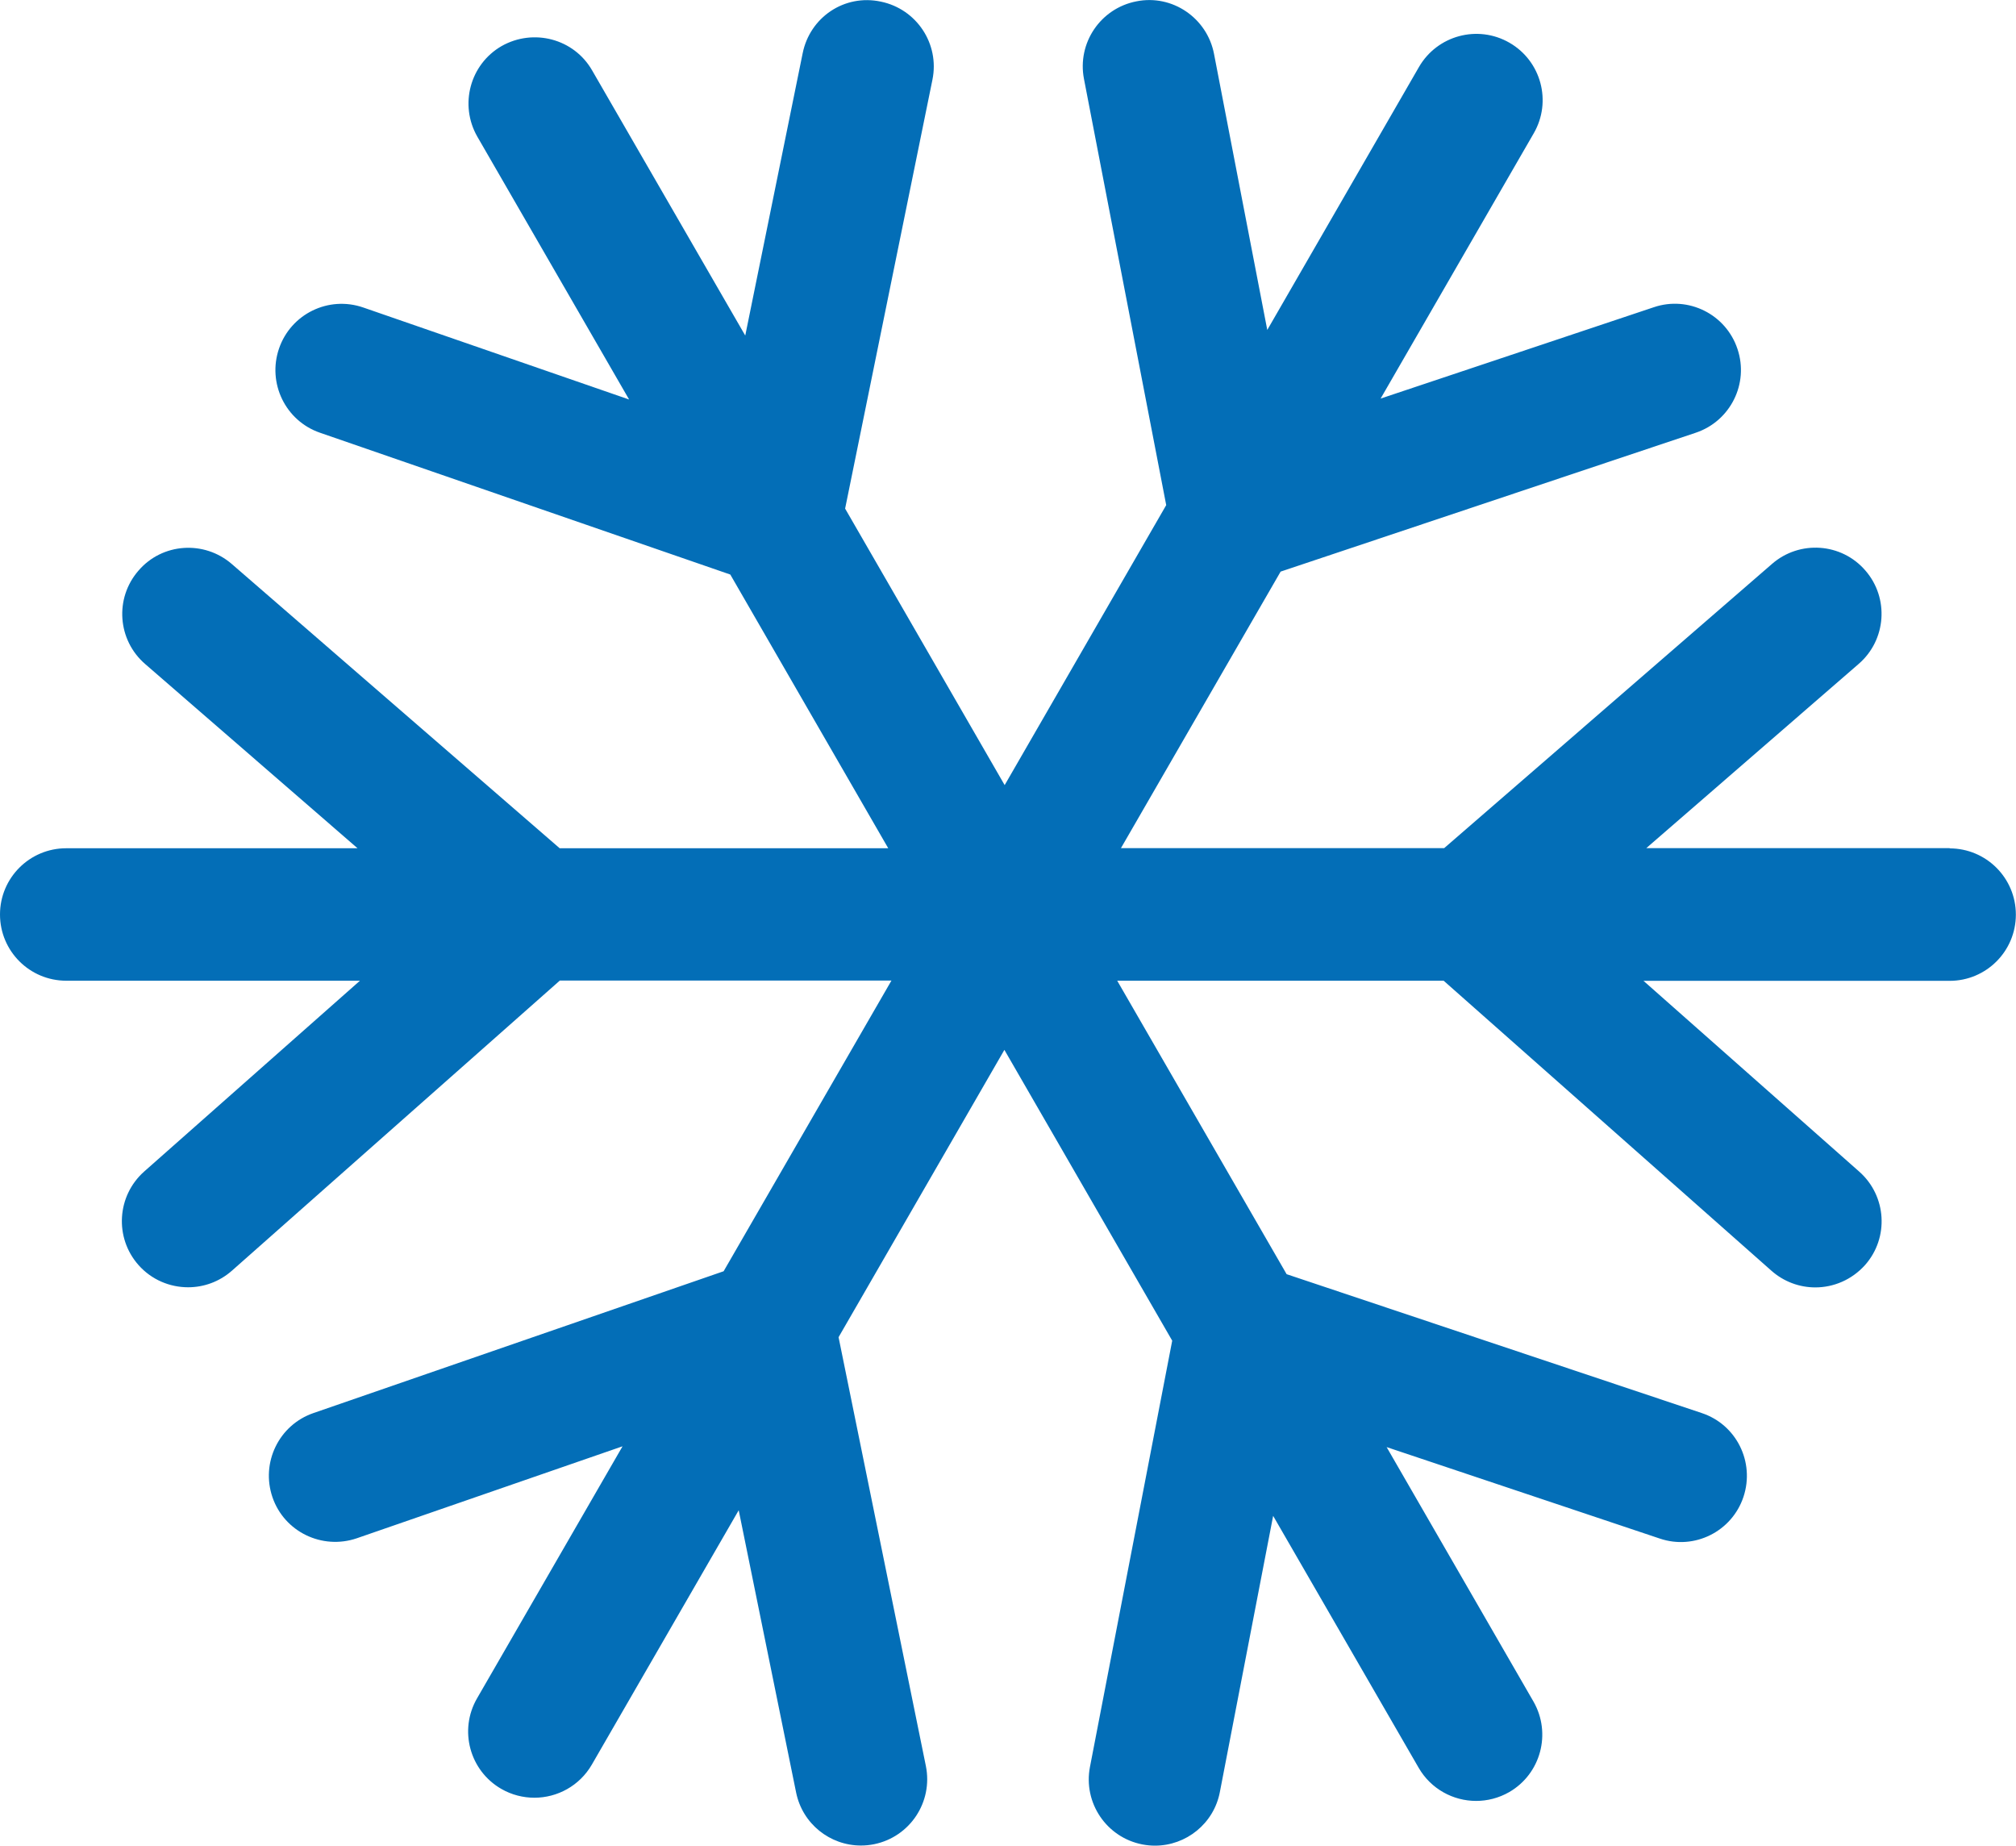
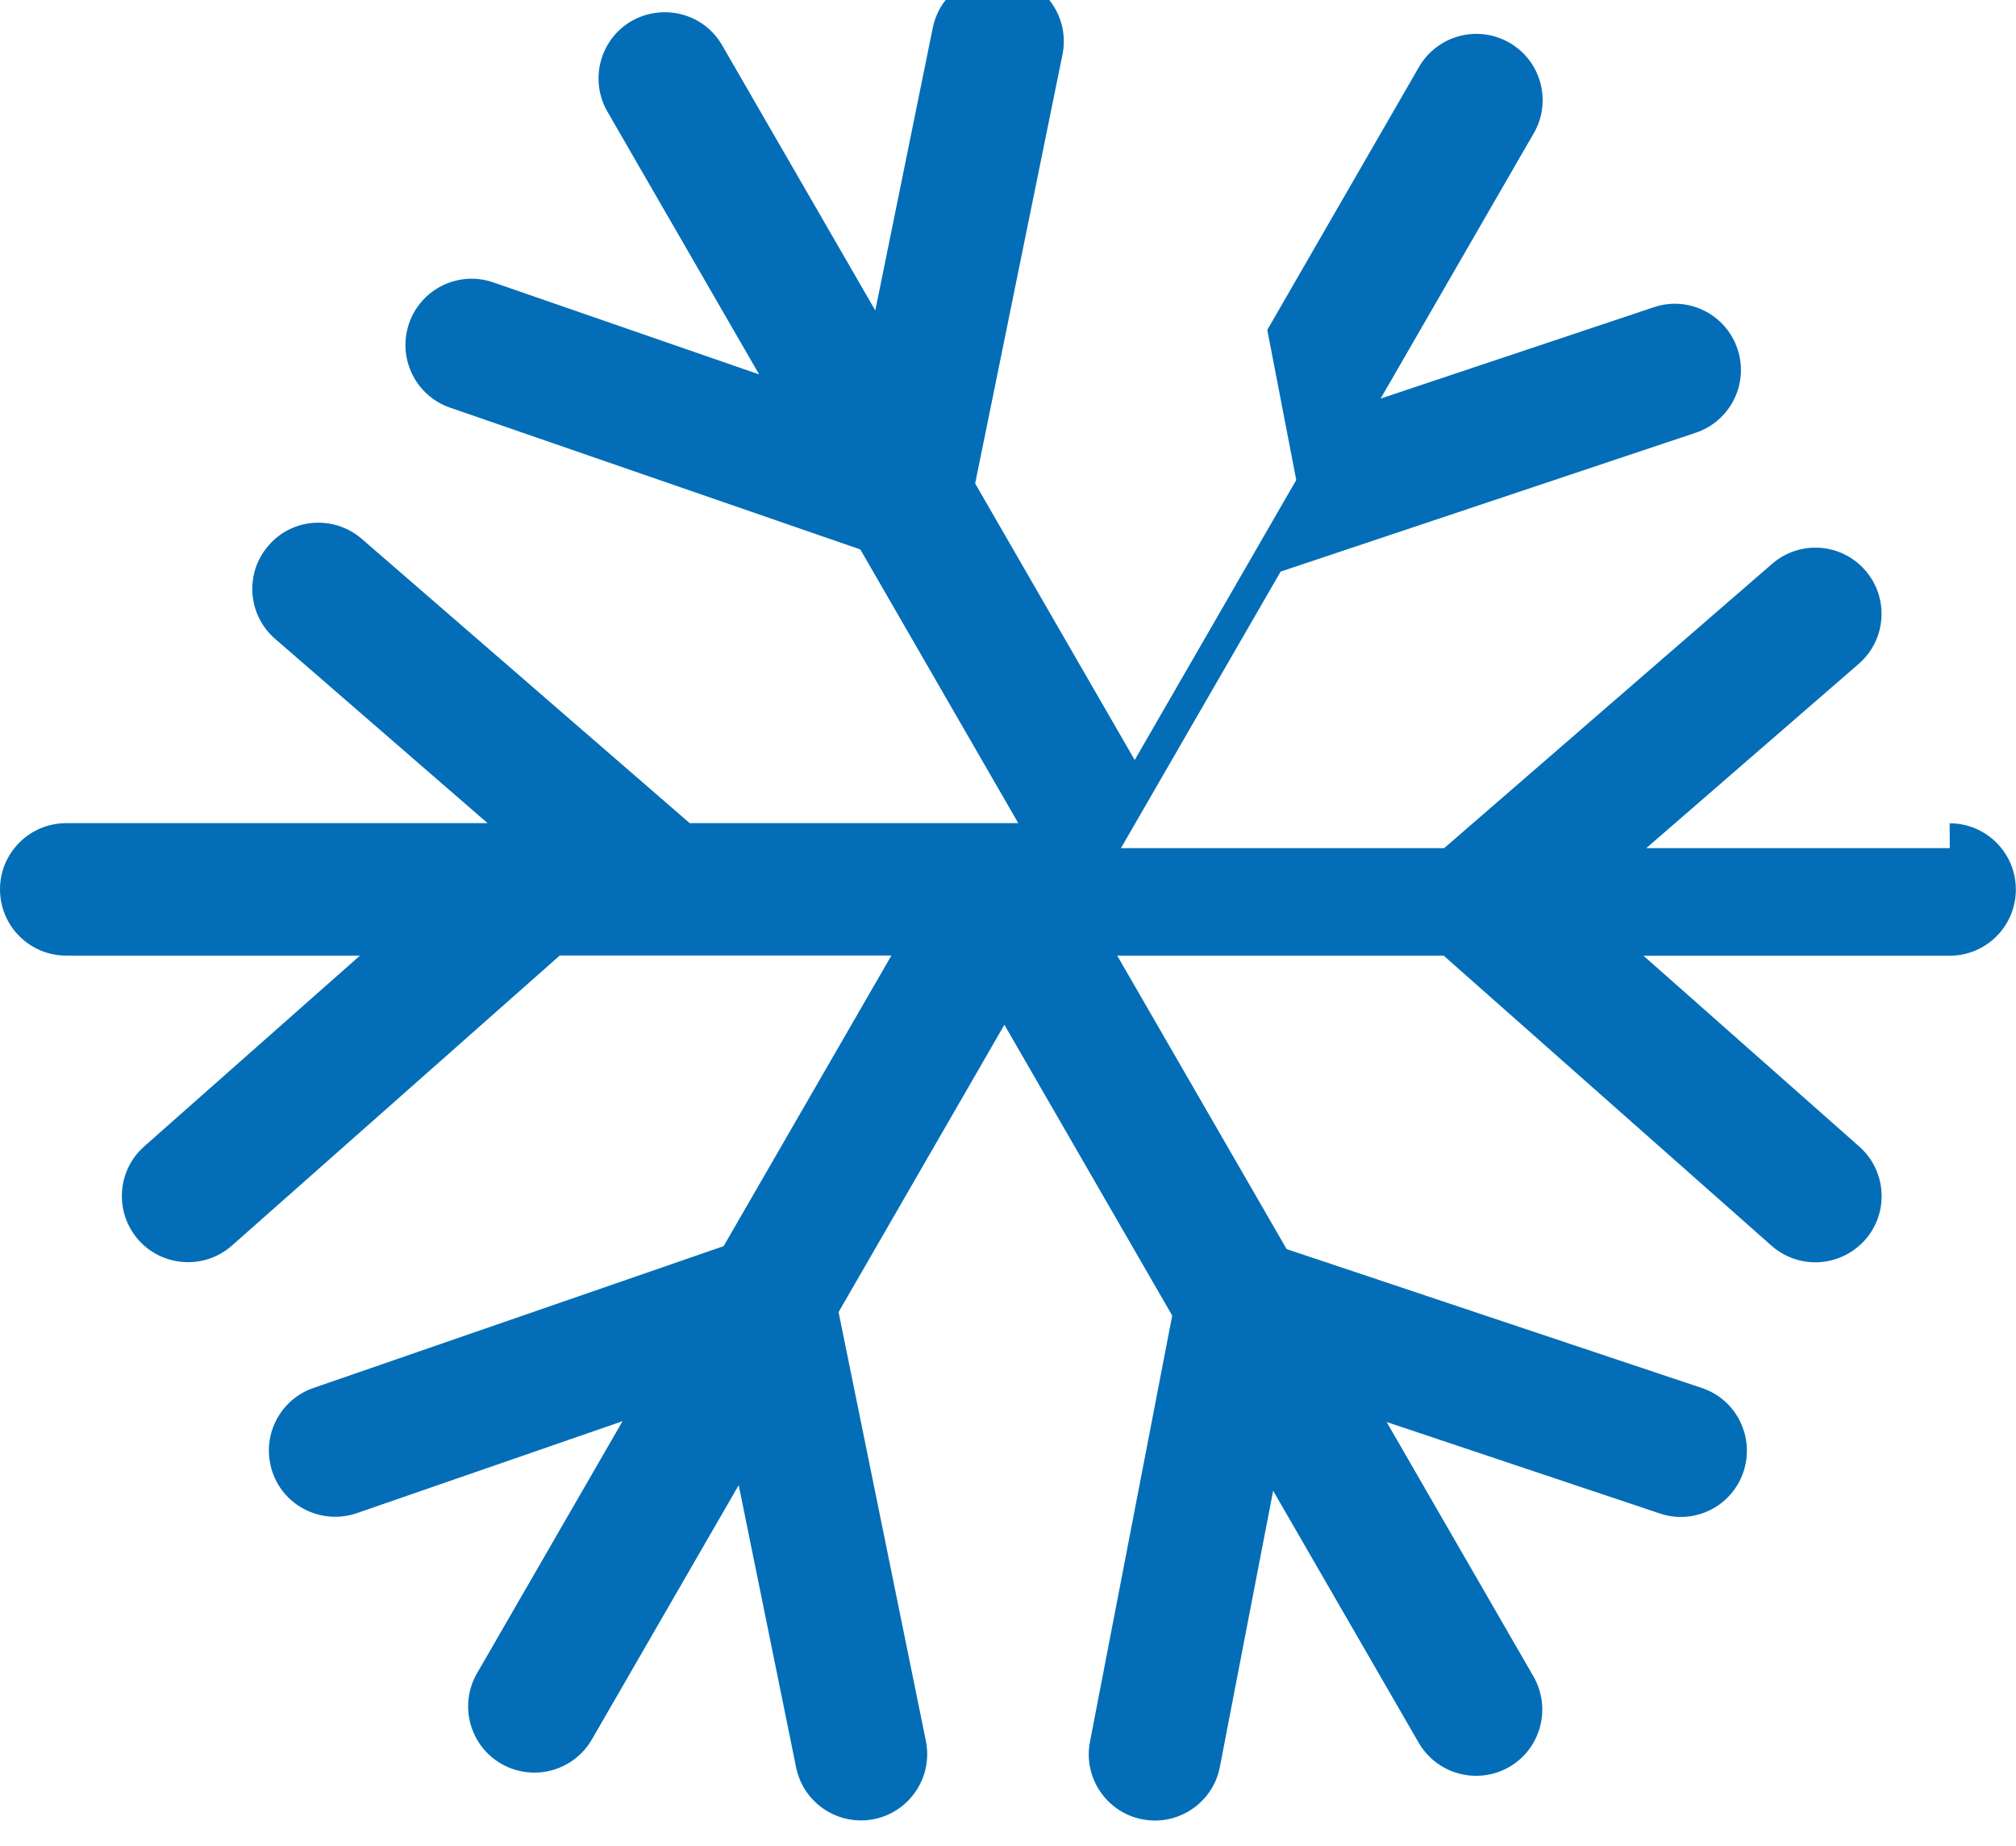
<svg xmlns="http://www.w3.org/2000/svg" id="_レイヤー_2" viewBox="0 0 15.1 13.823">
  <g id="_レイヤー_4">
-     <path d="M14.604,6.352h-2.273l1.591-1.38c.207-.179.229-.493.05-.699-.179-.208-.493-.229-.699-.05l-2.456,2.129h-2.421l1.196-2.071,3.109-1.04c.26-.087.4-.368.313-.627-.086-.26-.368-.401-.627-.313l-2.046.684,1.147-1.987c.137-.237.056-.541-.182-.678-.238-.137-.541-.055-.678.182l-1.136,1.969-.399-2.068c-.052-.269-.313-.447-.581-.393-.269.052-.445.312-.393.581l.616,3.192-1.21,2.097-1.195-2.071.654-3.212c.055-.269-.119-.53-.387-.585-.273-.058-.531.118-.585.387l-.43,2.114-1.147-1.986c-.136-.237-.439-.317-.678-.182-.237.137-.318.44-.182.678l1.137,1.969-1.991-.689c-.26-.09-.542.048-.631.307-.089.259.048.542.307.631l3.073,1.062,1.183,2.05h-2.461l-2.456-2.129c-.207-.179-.521-.158-.699.05-.18.207-.157.52.05.699l1.591,1.38H.496c-.274,0-.496.222-.496.496s.222.496.496.496h2.2l-1.616,1.429c-.205.182-.224.495-.043.7.098.111.235.167.372.167.117,0,.234-.041.329-.125l2.455-2.172h2.484l-1.257,2.177-3.072,1.062c-.259.089-.396.372-.307.631s.372.395.631.307l1.991-.689-1.09,1.888c-.137.237-.056.541.182.678.078.045.164.066.248.066.171,0,.338-.089.43-.248l1.1-1.905.43,2.114c.048.235.254.397.485.397.033,0,.066-.003.1-.01.268-.055.441-.316.387-.585l-.654-3.212,1.242-2.152,1.257,2.178-.616,3.192c-.052.269.124.529.393.581.032.006.063.009.094.009.233,0,.441-.165.486-.402l.399-2.068,1.09,1.887c.092.159.259.248.43.248.084,0,.169-.021.248-.066.237-.137.318-.44.182-.678l-1.1-1.906,2.046.685c.259.088.541-.053.627-.313s-.053-.541-.313-.627l-3.109-1.04-1.269-2.198h2.445l2.455,2.172c.094.083.211.125.329.125.137,0,.273-.057.372-.167.182-.205.162-.519-.043-.7l-1.616-1.429h2.293c.274,0,.496-.222.496-.496s-.222-.496-.496-.496Z" style="fill:#036eb7;" />
+     <path d="M14.604,6.352h-2.273l1.591-1.38c.207-.179.229-.493.05-.699-.179-.208-.493-.229-.699-.05l-2.456,2.129h-2.421l1.196-2.071,3.109-1.04c.26-.087.4-.368.313-.627-.086-.26-.368-.401-.627-.313l-2.046.684,1.147-1.987c.137-.237.056-.541-.182-.678-.238-.137-.541-.055-.678.182l-1.136,1.969-.399-2.068l.616,3.192-1.21,2.097-1.195-2.071.654-3.212c.055-.269-.119-.53-.387-.585-.273-.058-.531.118-.585.387l-.43,2.114-1.147-1.986c-.136-.237-.439-.317-.678-.182-.237.137-.318.44-.182.678l1.137,1.969-1.991-.689c-.26-.09-.542.048-.631.307-.089.259.048.542.307.631l3.073,1.062,1.183,2.05h-2.461l-2.456-2.129c-.207-.179-.521-.158-.699.05-.18.207-.157.52.05.699l1.591,1.38H.496c-.274,0-.496.222-.496.496s.222.496.496.496h2.2l-1.616,1.429c-.205.182-.224.495-.043.7.098.111.235.167.372.167.117,0,.234-.041.329-.125l2.455-2.172h2.484l-1.257,2.177-3.072,1.062c-.259.089-.396.372-.307.631s.372.395.631.307l1.991-.689-1.09,1.888c-.137.237-.056.541.182.678.078.045.164.066.248.066.171,0,.338-.089.43-.248l1.1-1.905.43,2.114c.048.235.254.397.485.397.033,0,.066-.003.1-.01.268-.055.441-.316.387-.585l-.654-3.212,1.242-2.152,1.257,2.178-.616,3.192c-.052.269.124.529.393.581.032.006.063.009.094.009.233,0,.441-.165.486-.402l.399-2.068,1.09,1.887c.092.159.259.248.43.248.084,0,.169-.021.248-.066.237-.137.318-.44.182-.678l-1.1-1.906,2.046.685c.259.088.541-.053.627-.313s-.053-.541-.313-.627l-3.109-1.04-1.269-2.198h2.445l2.455,2.172c.094.083.211.125.329.125.137,0,.273-.057.372-.167.182-.205.162-.519-.043-.7l-1.616-1.429h2.293c.274,0,.496-.222.496-.496s-.222-.496-.496-.496Z" style="fill:#036eb7;" />
  </g>
</svg>